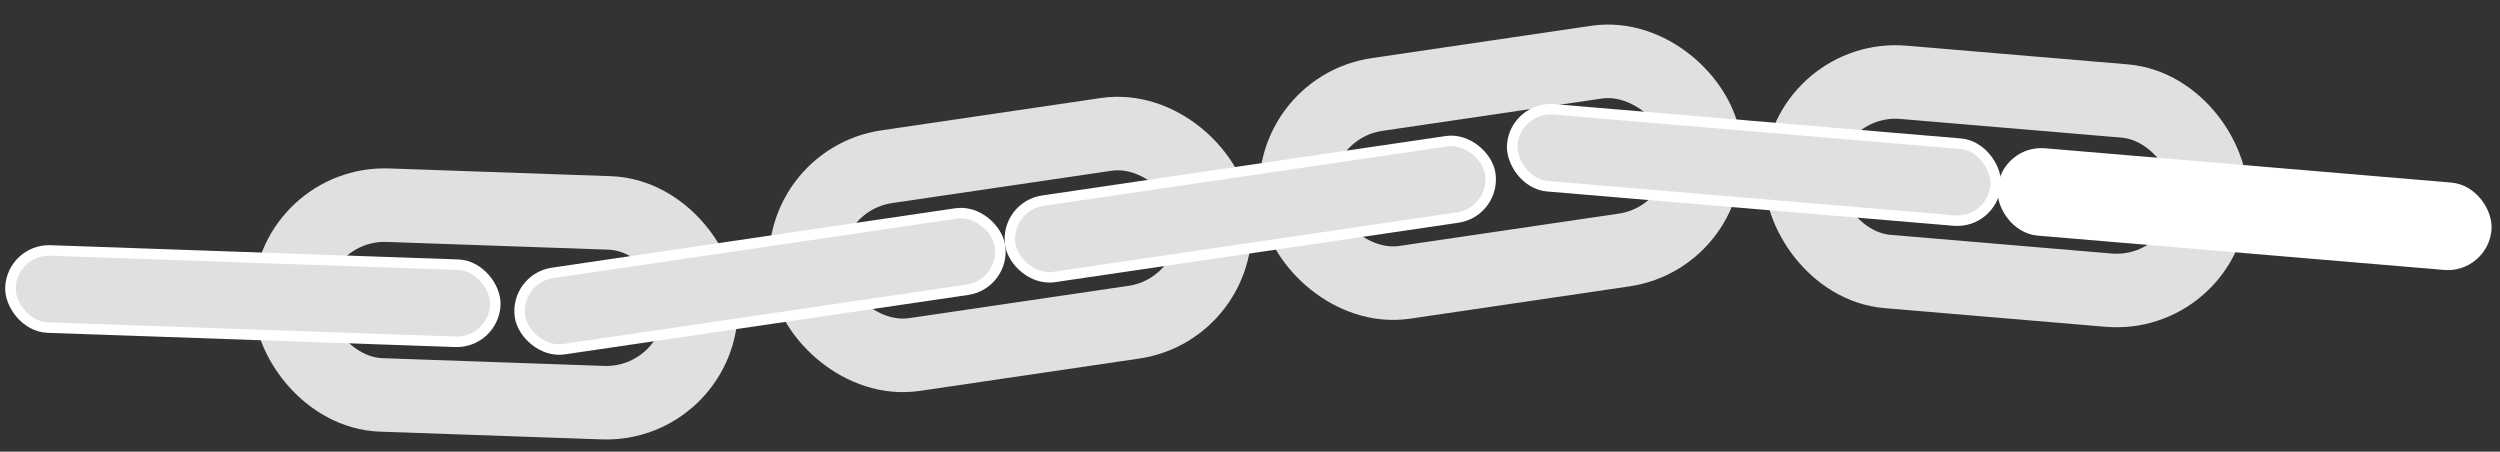
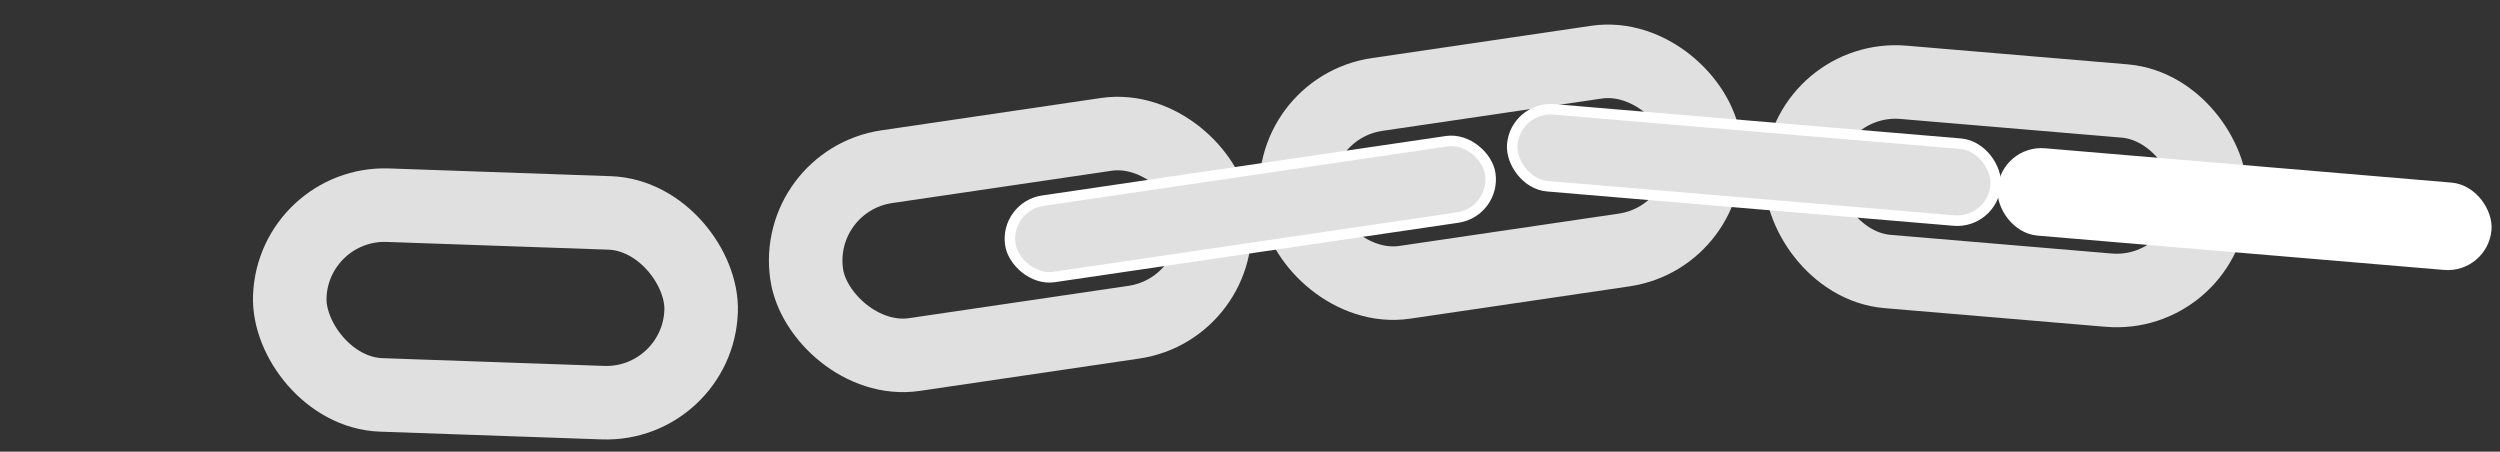
<svg xmlns="http://www.w3.org/2000/svg" width="238" height="43" viewBox="0 0 238 43" fill="none">
  <rect x="0" y="0" width="238" height="43" fill="#333333" stroke="none" />
  <rect x="27.901" y="19.218" width="39.185" height="18.073" rx="9.036" transform="rotate(2 27.901 19.218)" stroke="#E0E0E0" stroke-width="7" />
  <rect x="75.481" y="17.187" width="39.185" height="18.073" rx="9.036" transform="rotate(-8.379 75.481 17.187)" stroke="#E0E0E0" stroke-width="7" />
-   <rect x="48.971" y="26.514" width="46.185" height="7.344" rx="3.672" transform="rotate(-8.379 48.971 26.514)" fill="#E0E0E0" stroke="white" />
  <rect x="122.156" y="10.312" width="39.185" height="18.073" rx="9.036" transform="rotate(-8.379 122.156 10.312)" stroke="#E0E0E0" stroke-width="7" />
  <rect x="95.646" y="19.639" width="46.185" height="7.344" rx="3.672" transform="rotate(-8.379 95.646 19.639)" fill="#E0E0E0" stroke="white" />
  <rect x="172.216" y="7.077" width="39.185" height="18.073" rx="9.036" transform="rotate(4.826 172.216 7.077)" stroke="#E0E0E0" stroke-width="7" />
  <rect x="144.276" y="10.102" width="46.185" height="7.344" rx="3.672" transform="rotate(4.826 144.276 10.102)" fill="#E0E0E0" stroke="white" />
  <rect x="190.979" y="14.305" width="46.185" height="7.344" rx="3.672" transform="rotate(4.826 190.979 14.305)" fill="white" stroke="white" />
-   <rect x="1.123" y="23.715" width="46.185" height="7.344" rx="3.672" transform="rotate(2 1.123 23.715)" fill="#E0E0E0" stroke="white" />
</svg>